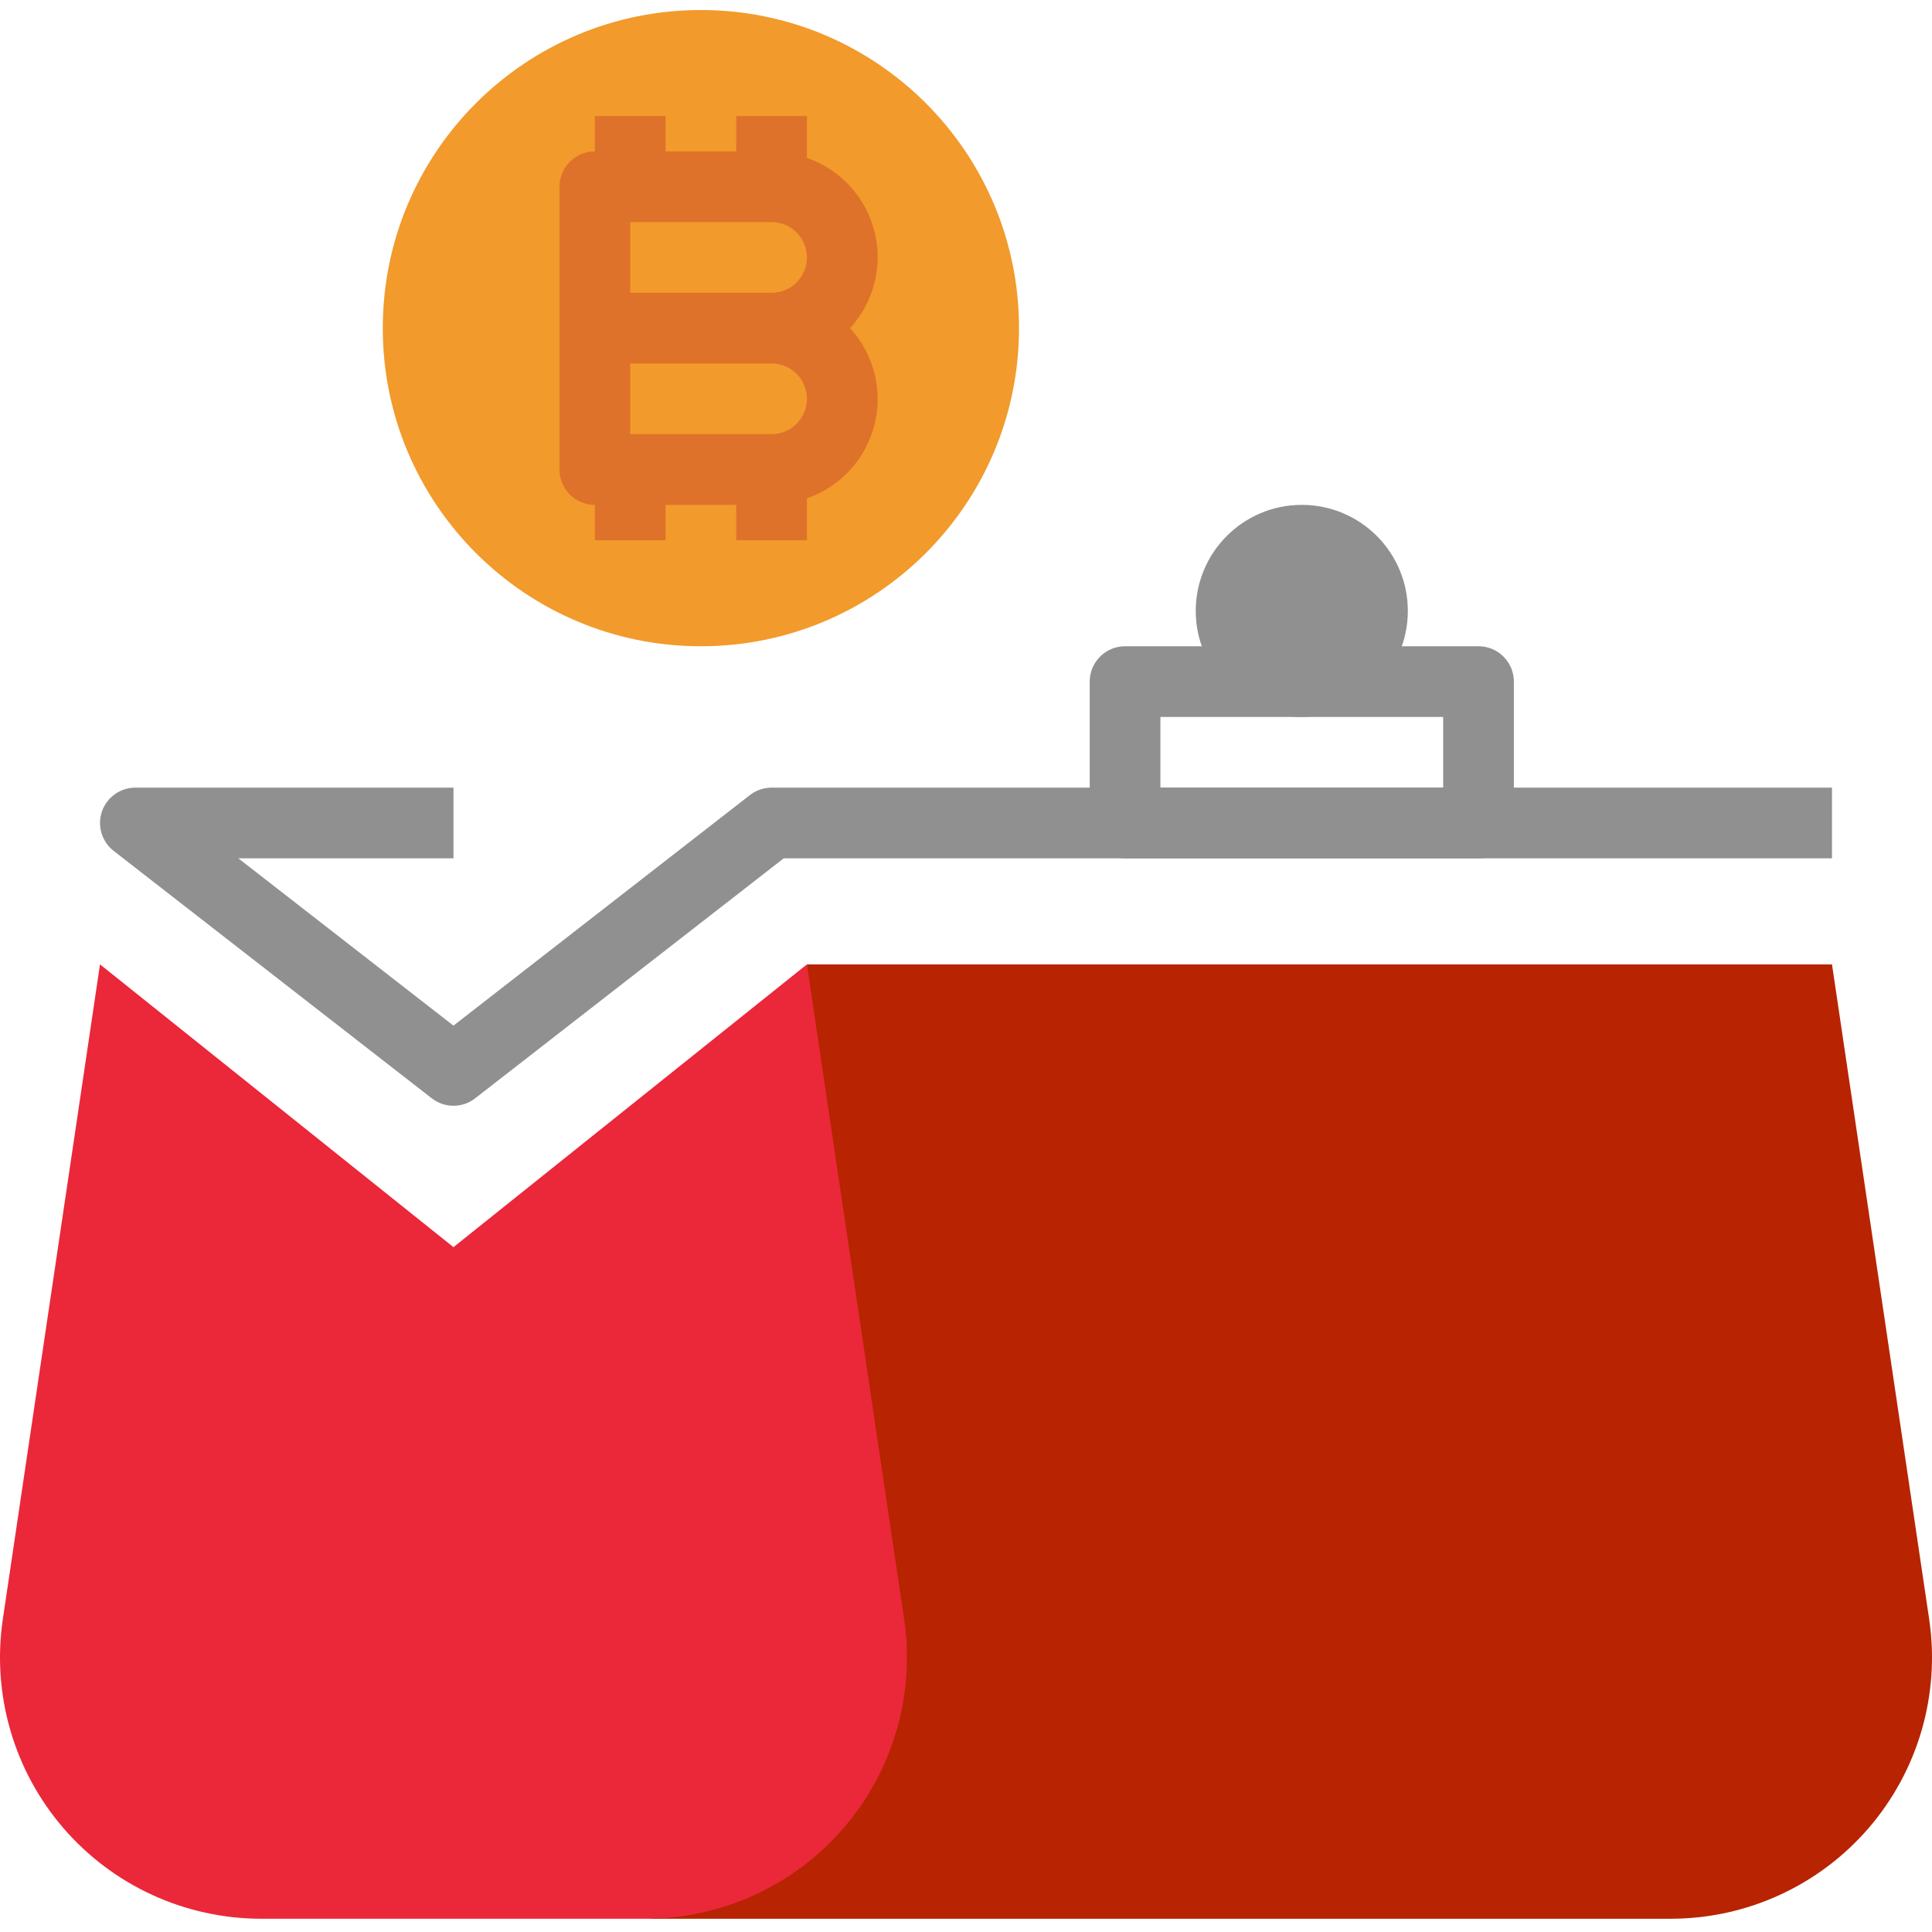
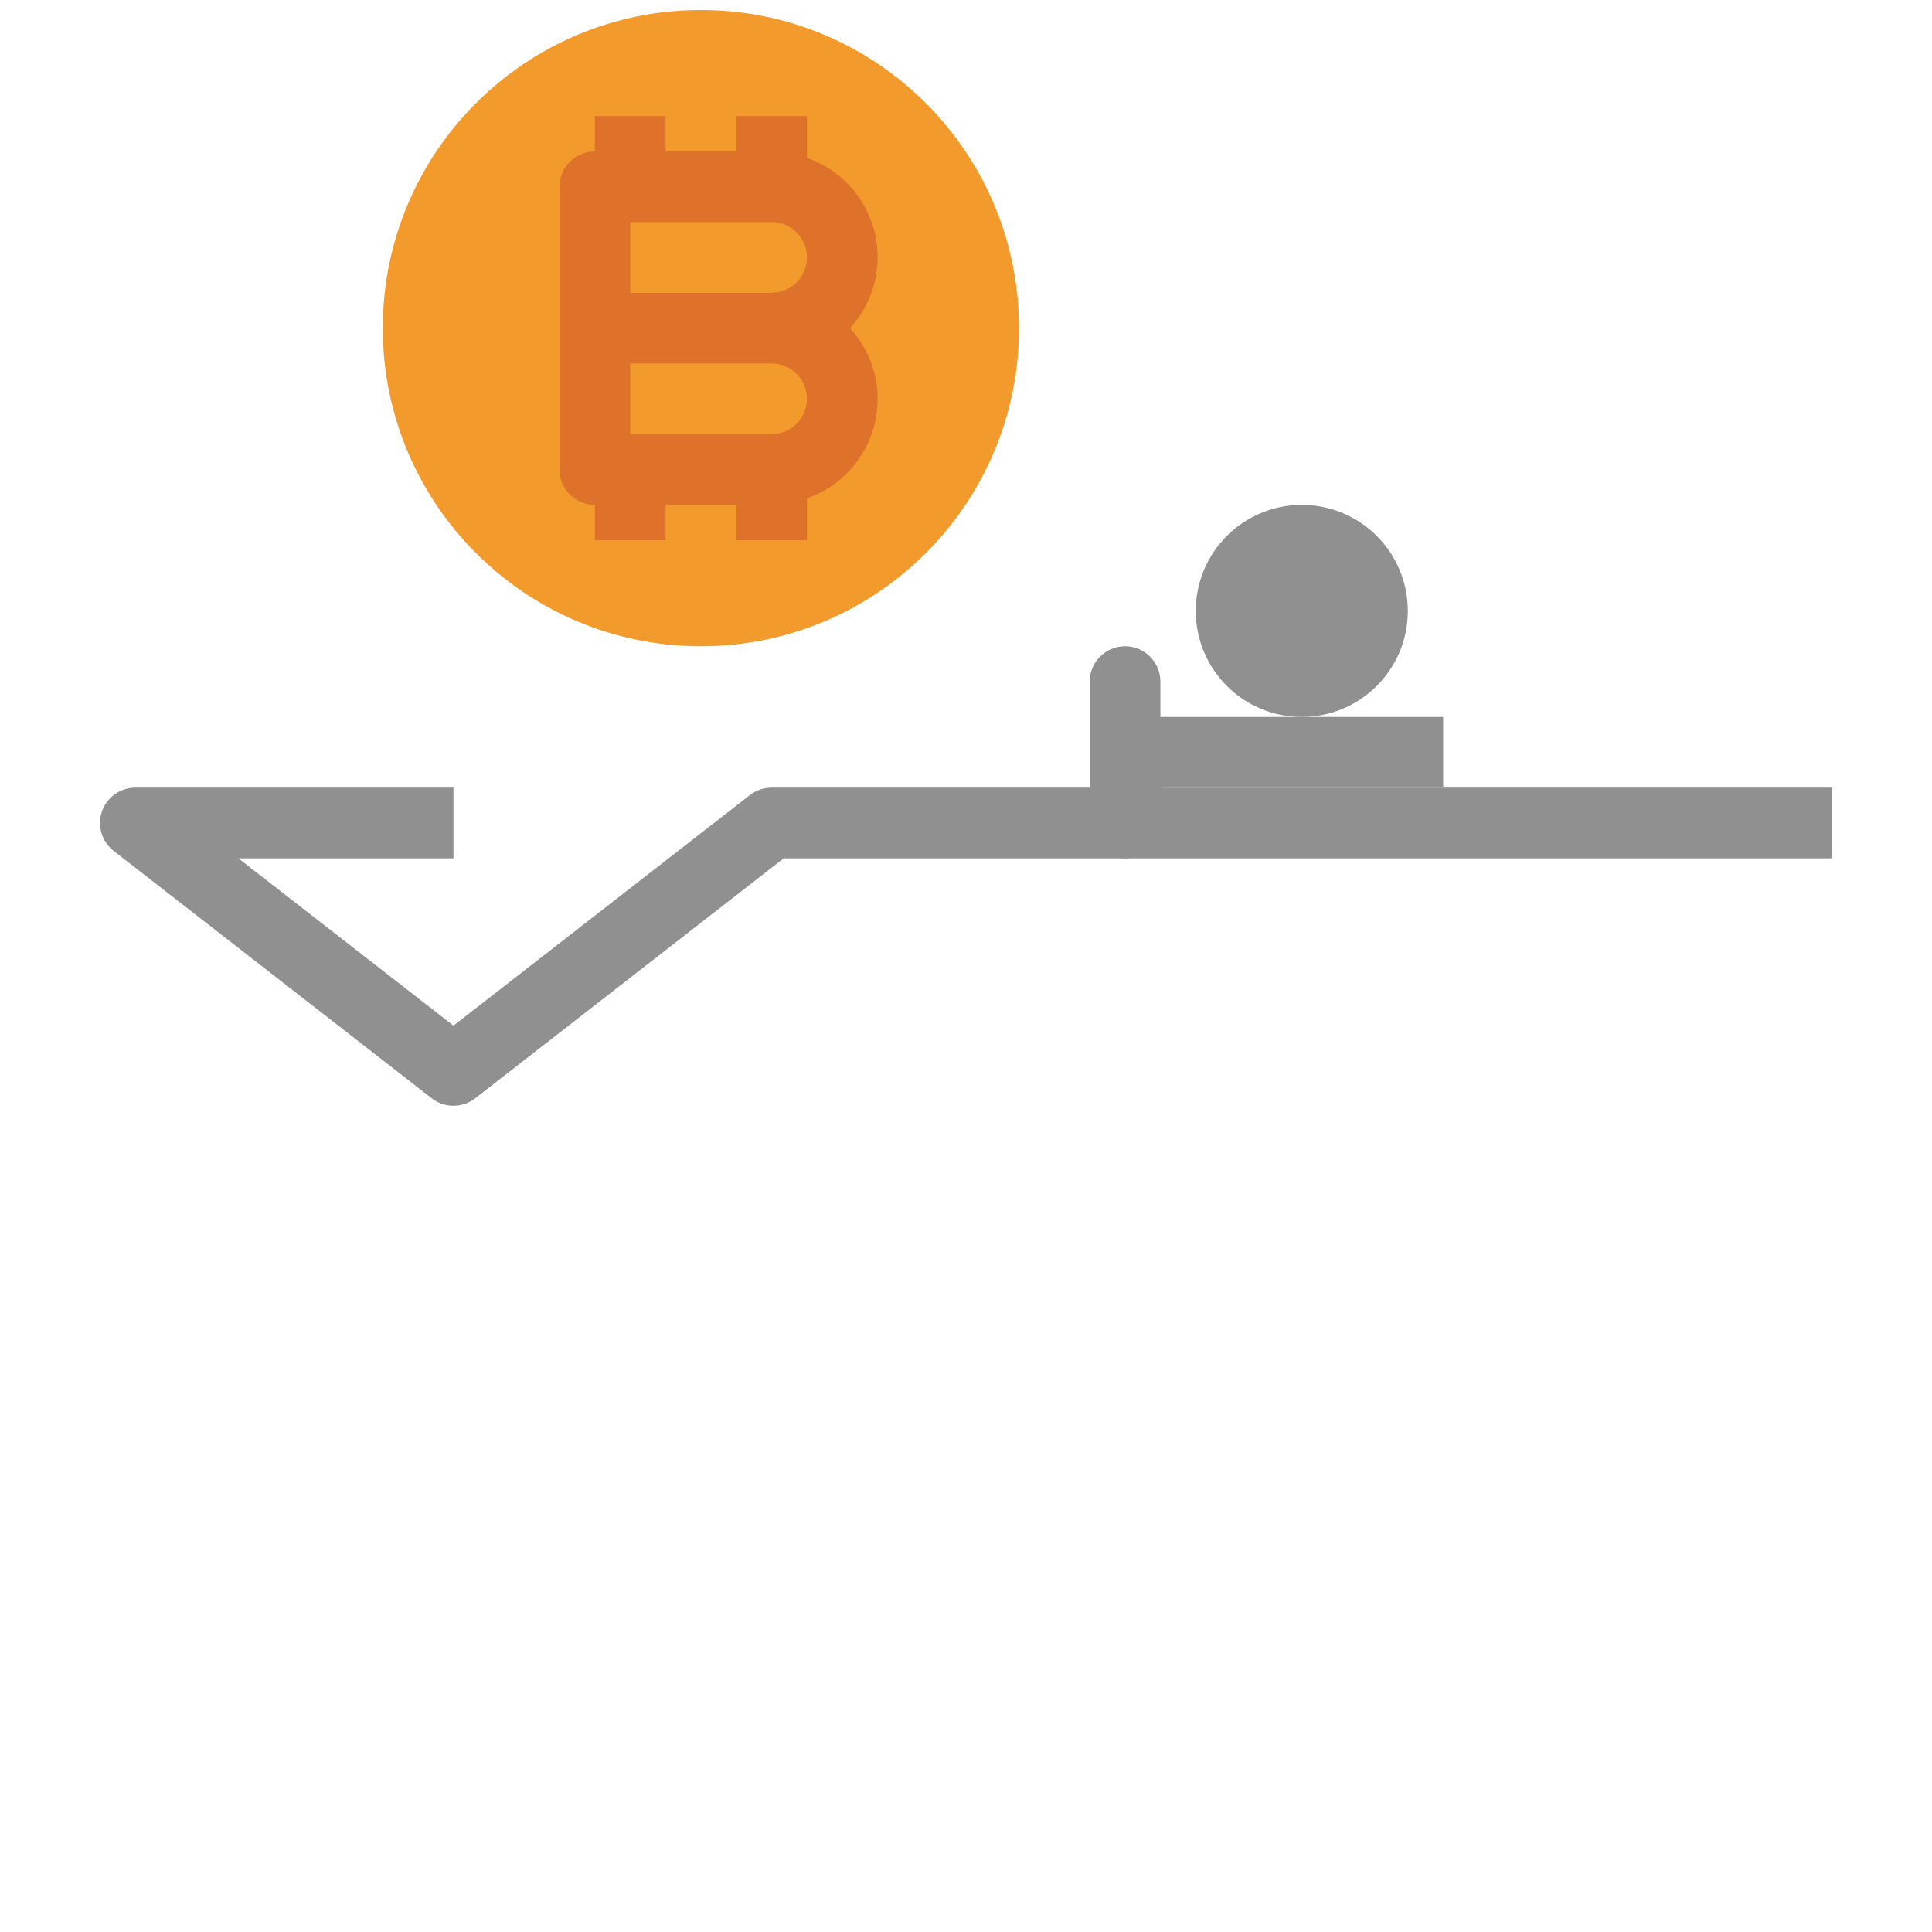
<svg xmlns="http://www.w3.org/2000/svg" height="437pt" viewBox="0 -2 437.267 437" width="437pt">
  <path d="m230.633 72.133c0 39.766-32.234 72-72 72-39.766 0-72-32.234-72-72 0-39.766 32.234-72 72-72 39.766 0 72 32.234 72 72zm0 0" fill="#f29a2b" />
  <path d="m102.633 248.133c-1.781.004-3.508-.59-4.91-1.688l-72-56c-2.695-2.098-3.762-5.676-2.652-8.91 1.109-3.23 4.148-5.398 7.562-5.402h72v16h-48.688l48.688 37.863 67.09-52.176c1.402-1.094 3.133-1.688 4.91-1.688h240v16h-237.254l-69.832 54.312c-1.402 1.098-3.133 1.691-4.914 1.688zm0 0" fill="#909091" />
-   <path d="m436.633 364.375c2.508 17-2.504 34.254-13.73 47.262-11.23 13.012-27.562 20.492-44.75 20.496h-232c36.082 0 36.48-216 36.48-216h232zm0 0" fill="#b82301" />
-   <path d="m204.633 364.375c2.508 17-2.504 34.254-13.73 47.262-11.23 13.012-27.562 20.492-44.75 20.496h-87.039c-17.188-.004-33.52-7.484-44.746-20.496-11.23-13.008-16.242-30.262-13.734-47.262l22-148.242 80 64 80-64zm0 0" fill="#ea2839" />
-   <path d="m334.633 192.133h-80c-4.418 0-8-3.582-8-8v-32c0-4.418 3.582-8 8-8h80c4.418 0 8 3.582 8 8v32c0 4.418-3.582 8-8 8zm-72-16h64v-16h-64zm0 0" fill="#909091" />
+   <path d="m334.633 192.133h-80c-4.418 0-8-3.582-8-8v-32c0-4.418 3.582-8 8-8c4.418 0 8 3.582 8 8v32c0 4.418-3.582 8-8 8zm-72-16h64v-16h-64zm0 0" fill="#909091" />
  <path d="m294.633 160.133c-13.254 0-24-10.746-24-24 0-13.254 10.746-24 24-24 13.254 0 24 10.746 24 24 0 13.254-10.746 24-24 24zm0 0" fill="#909091" />
  <path d="m182.633 33.605v-9.473h-16v8h-16v-8h-16v8c-4.418 0-8 3.582-8 8v64c0 4.418 3.582 8 8 8v8h16v-8h16v8h16v-9.473c7.566-2.617 13.309-8.867 15.273-16.629 1.969-7.762-.105-15.992-5.512-21.898 5.406-5.902 7.48-14.133 5.512-21.898-1.965-7.762-7.707-14.012-15.273-16.629zm-40 14.527h32c4.418 0 8 3.582 8 8 0 4.418-3.582 8-8 8h-32zm32 48h-32v-16h32c4.418 0 8 3.582 8 8 0 4.418-3.582 8-8 8zm0 0" fill="#de722a" />
</svg>